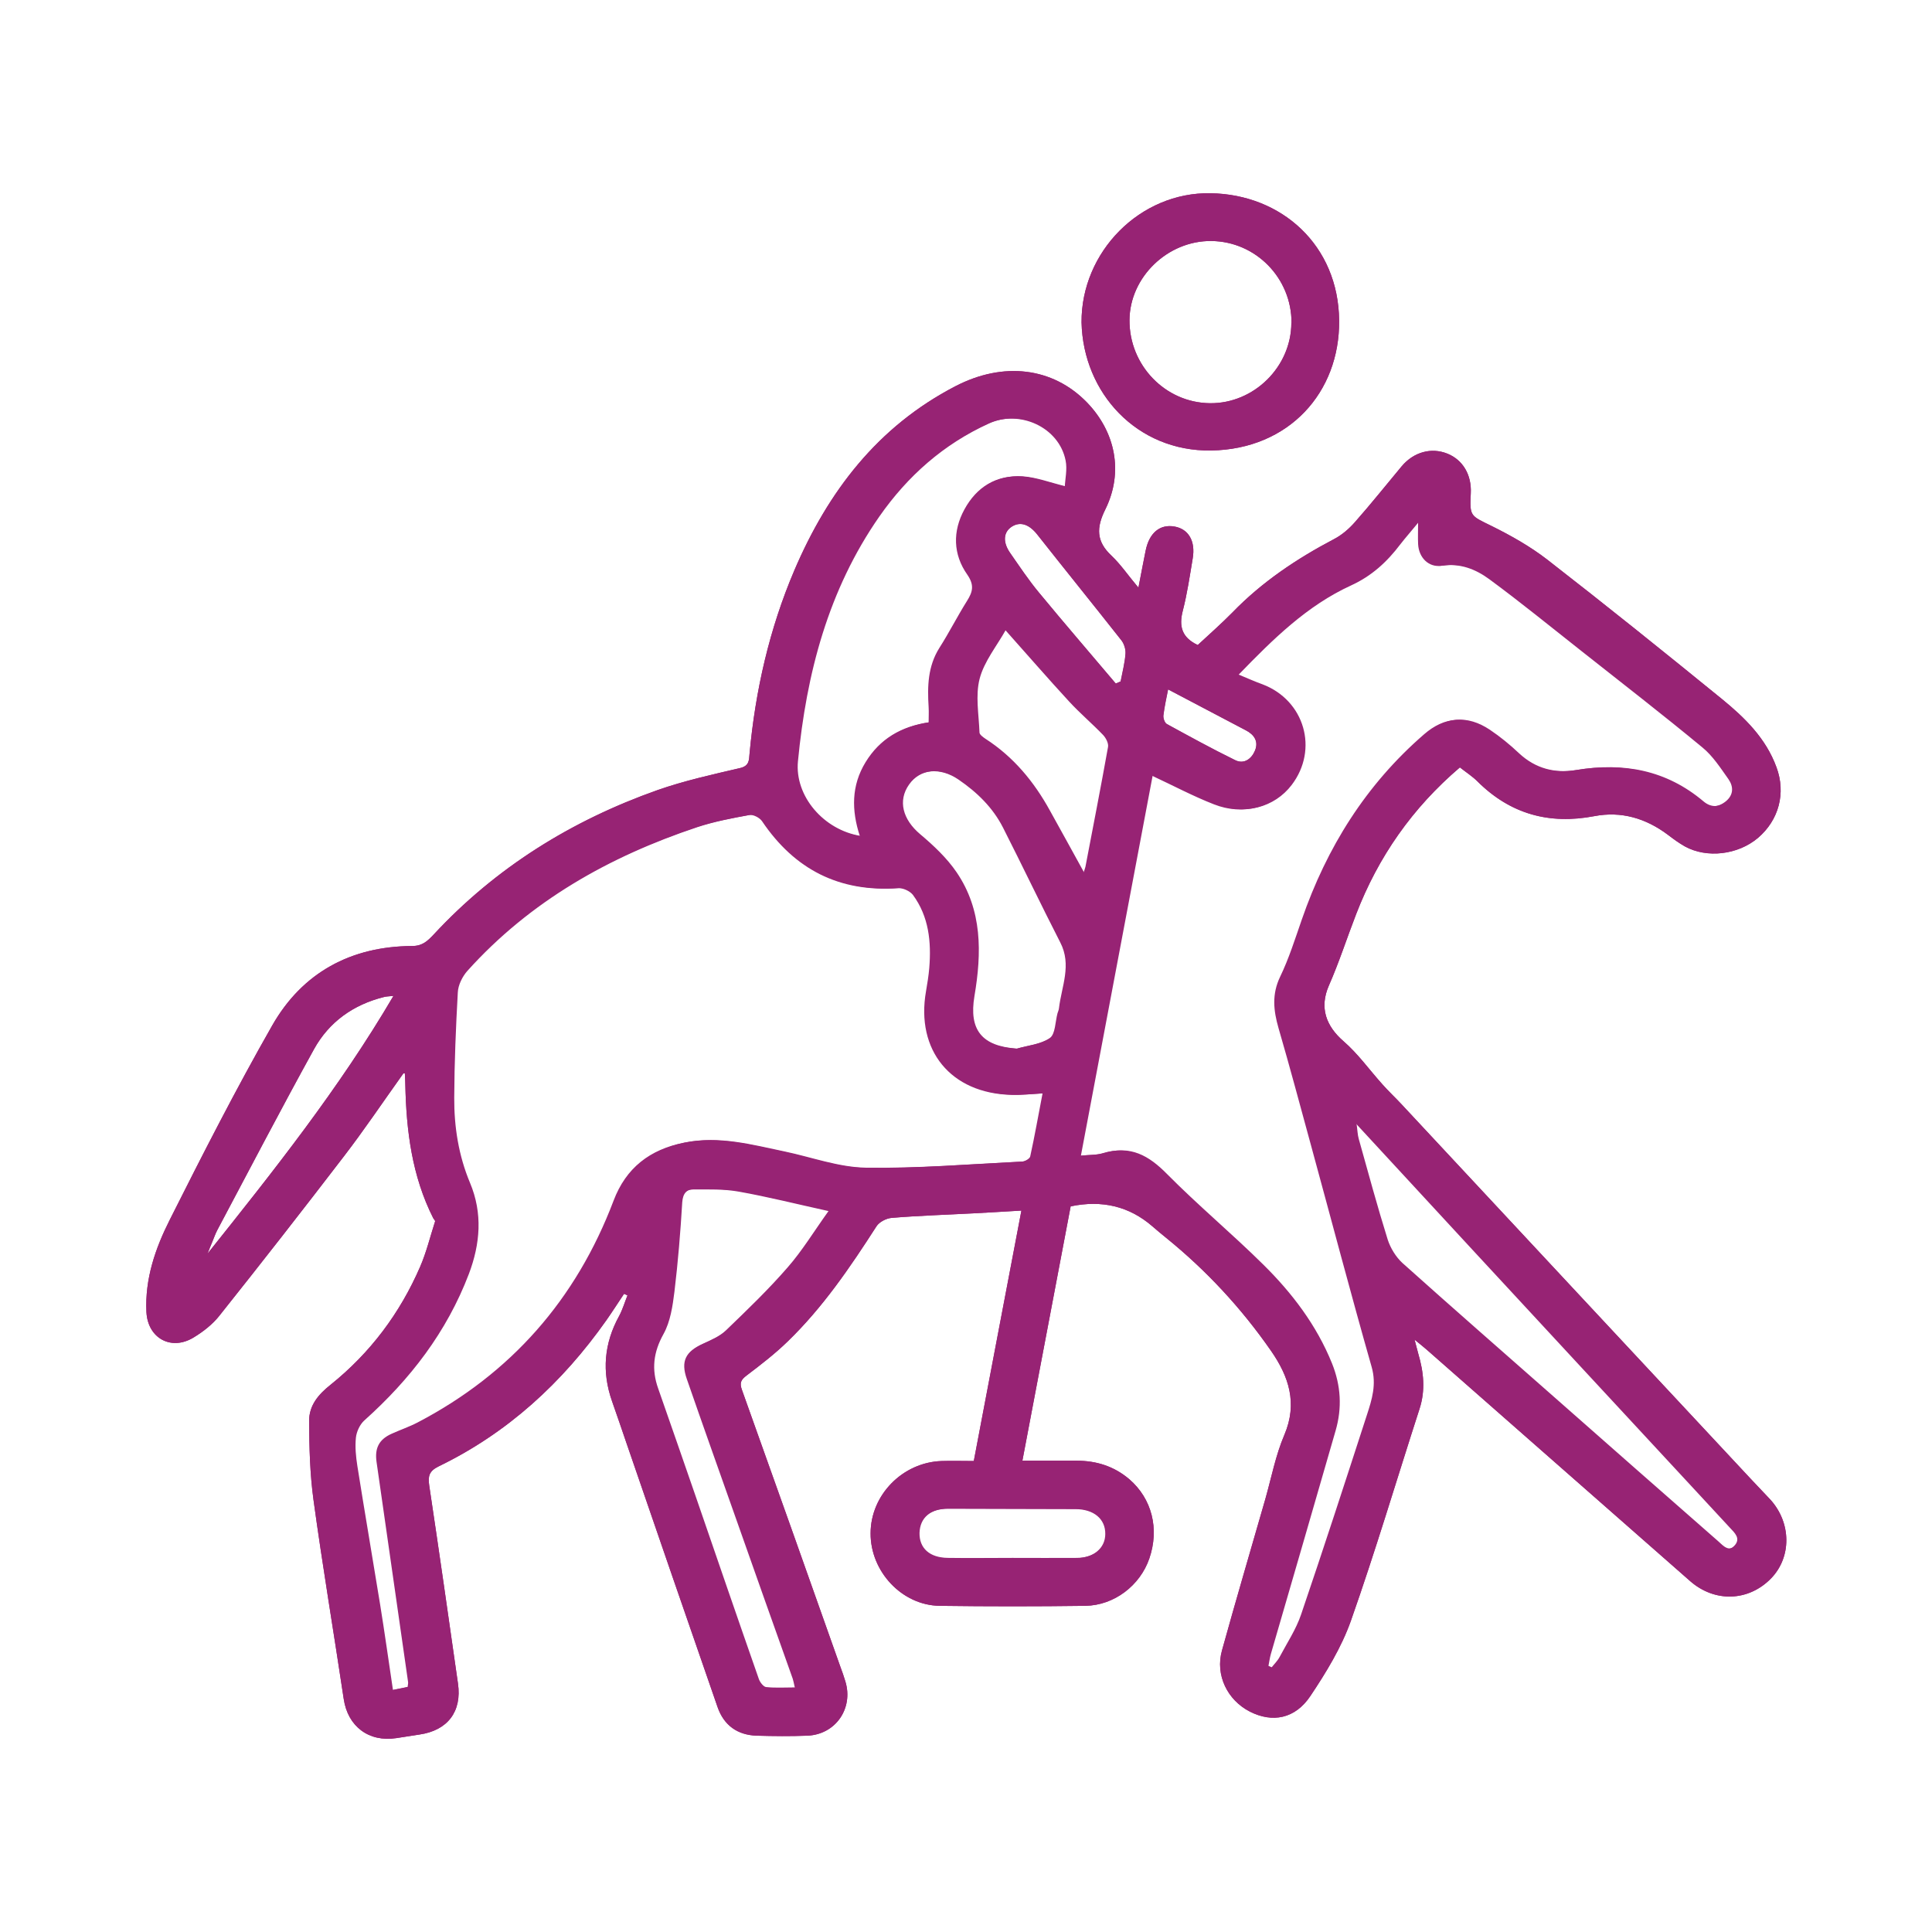
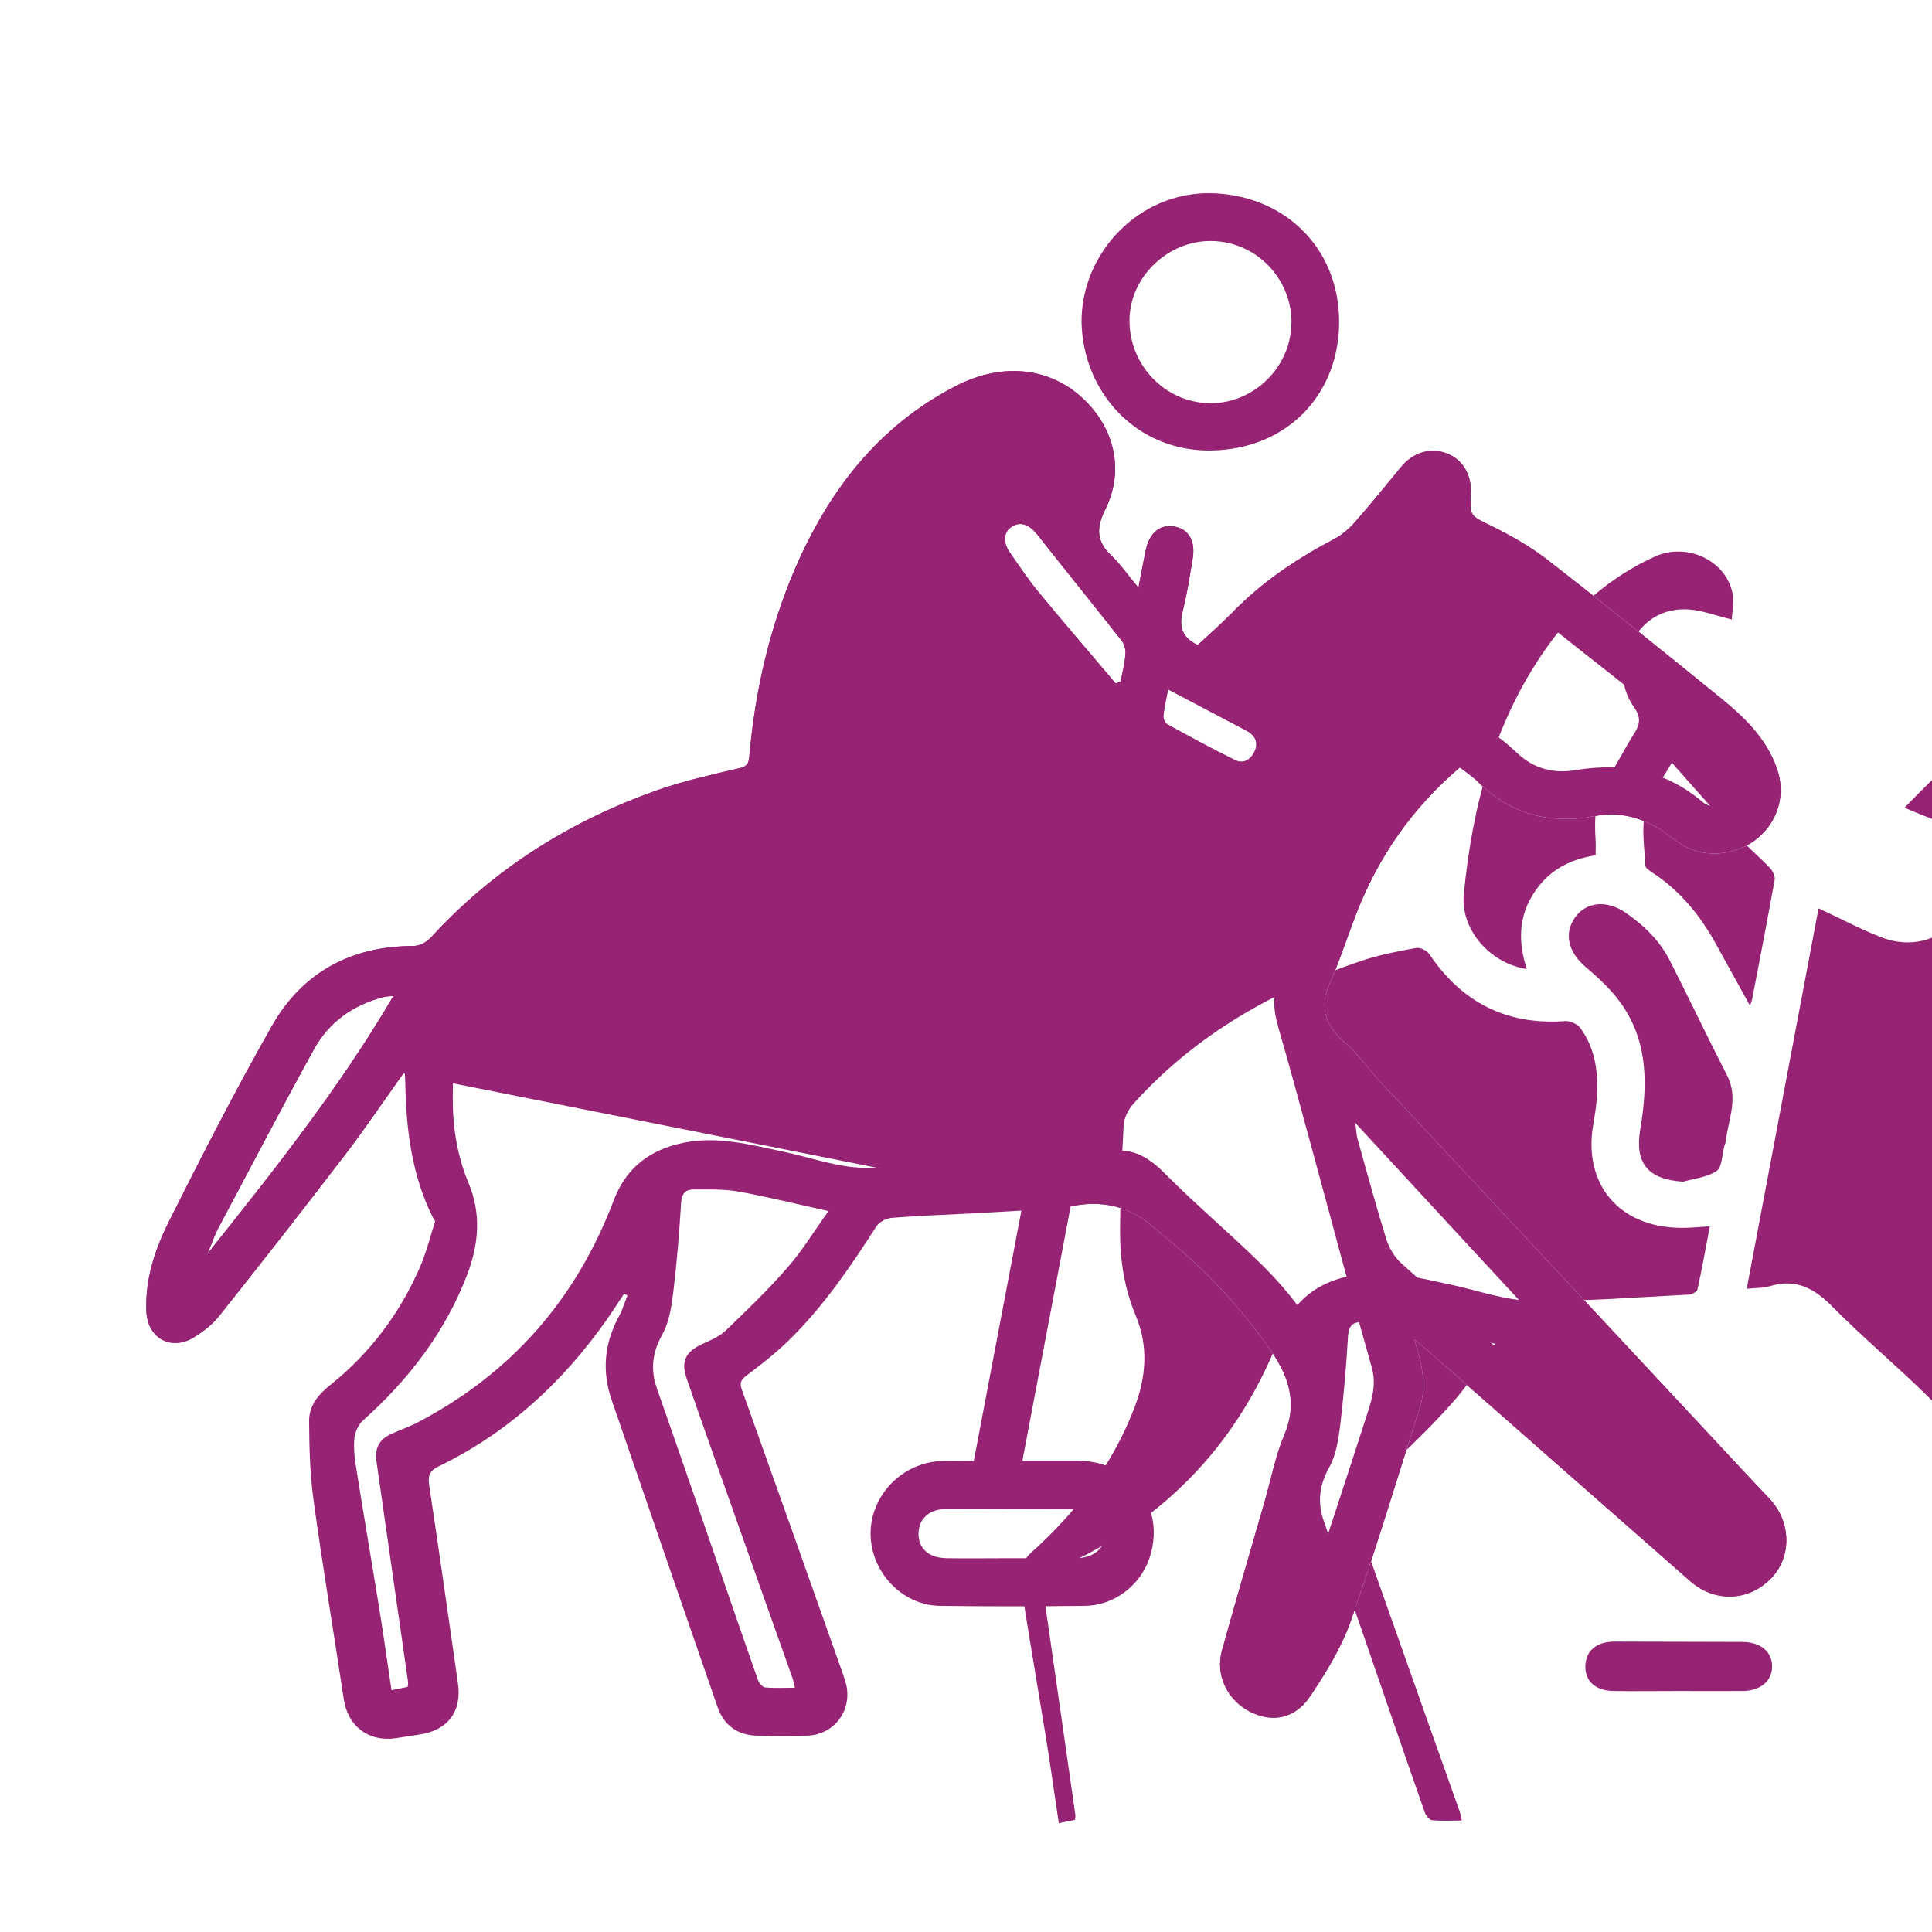
<svg xmlns="http://www.w3.org/2000/svg" id="Layer_1" data-name="Layer 1" viewBox="0 0 118.88 118.88">
  <defs>
    <style>
      .cls-1 {
        fill: #972374;
        stroke-width: 0px;
      }
    </style>
  </defs>
-   <path class="cls-1" d="m24.82,66.05c-1.3,1.82-2.42,3.49-3.65,5.09-2.53,3.3-5.09,6.58-7.68,9.83-.42.53-1,.98-1.58,1.33-1.38.84-2.82.04-2.9-1.57-.1-2.04.55-3.92,1.44-5.68,2.02-4.02,4.07-8.04,6.3-11.95,1.86-3.26,4.85-4.87,8.61-4.89.63,0,.94-.3,1.32-.7,3.83-4.13,8.49-7.02,13.77-8.89,1.65-.58,3.38-.96,5.09-1.36.56-.13.55-.48.58-.87.36-3.9,1.22-7.69,2.76-11.3,2.07-4.84,5.12-8.84,9.9-11.32,2.96-1.54,6-1.17,8.1.99,1.76,1.82,2.26,4.29,1.14,6.57-.57,1.14-.57,1.98.37,2.86.57.54,1.02,1.21,1.66,1.97.17-.88.3-1.57.44-2.26.22-1.11.88-1.66,1.78-1.5.86.15,1.3.89,1.12,1.96-.18,1.08-.34,2.17-.61,3.22-.25.96-.06,1.65.92,2.11.7-.65,1.44-1.3,2.13-2,1.82-1.88,3.96-3.31,6.26-4.52.48-.25.92-.63,1.28-1.04.99-1.12,1.92-2.29,2.88-3.44.74-.88,1.82-1.17,2.8-.78.96.38,1.51,1.31,1.45,2.44-.07,1.44-.03,1.37,1.29,2.02,1.19.59,2.36,1.25,3.41,2.06,3.62,2.81,7.2,5.69,10.75,8.58,1.41,1.15,2.71,2.42,3.36,4.2.59,1.59.15,3.25-1.14,4.35-1.23,1.04-3.14,1.27-4.5.52-.37-.21-.71-.46-1.05-.72-1.35-1.01-2.86-1.46-4.52-1.14-2.78.53-5.17-.13-7.19-2.14-.31-.31-.7-.56-1.08-.86-2.93,2.5-5.02,5.5-6.38,9.02-.57,1.47-1.05,2.97-1.68,4.4-.6,1.37-.17,2.5.9,3.43.89.77,1.59,1.76,2.39,2.65.38.43.8.82,1.19,1.24,7.16,7.68,14.31,15.36,21.47,23.03.4.43.81.85,1.21,1.28,1.3,1.43,1.32,3.55.04,4.86-1.38,1.41-3.45,1.49-4.97.16-5.41-4.75-10.82-9.5-16.22-14.25-.19-.17-.39-.32-.74-.61.11.42.17.65.23.87.33,1.12.45,2.23.08,3.38-1.41,4.36-2.71,8.75-4.23,13.06-.58,1.63-1.52,3.17-2.49,4.62-.94,1.41-2.34,1.66-3.72.96-1.39-.71-2.14-2.25-1.72-3.76.86-3.11,1.77-6.19,2.66-9.29.38-1.33.64-2.72,1.18-3.98.83-1.95.27-3.6-.82-5.17-1.82-2.62-3.97-4.94-6.45-6.95-.29-.23-.58-.48-.86-.72q-2.12-1.83-5.02-1.22c-.98,5.15-1.96,10.33-2.97,15.65,1.16,0,2.25,0,3.33,0,1.22,0,2.31.34,3.25,1.14,1.39,1.2,1.86,3.05,1.23,4.88-.57,1.66-2.16,2.88-3.93,2.91-2.99.04-5.98.04-8.97,0-2.32-.03-4.26-2.11-4.25-4.46,0-2.36,1.97-4.37,4.37-4.45.64-.02,1.27,0,1.98,0,.97-5.13,1.94-10.2,2.93-15.41-1.02.06-1.99.12-2.96.17-1.68.09-3.36.14-5.03.28-.33.03-.76.25-.93.52-1.62,2.52-3.3,4.99-5.46,7.08-.78.76-1.65,1.43-2.52,2.09-.36.27-.46.46-.29.91,2.03,5.67,4.04,11.34,6.05,17.02.11.3.22.6.31.91.5,1.66-.61,3.26-2.34,3.33-1.04.04-2.08.03-3.12,0-1.19-.04-2.02-.64-2.41-1.77-1.87-5.39-3.73-10.78-5.58-16.17-.3-.88-.6-1.76-.91-2.64-.64-1.82-.49-3.56.44-5.25.21-.39.34-.84.51-1.26-.07-.03-.14-.07-.21-.1-.36.54-.72,1.1-1.09,1.63-2.71,3.84-6.07,6.93-10.32,8.99-.59.29-.66.6-.58,1.17.61,4.06,1.19,8.12,1.77,12.19.25,1.73-.64,2.89-2.37,3.14-.48.07-.95.15-1.42.22-1.7.26-2.99-.72-3.24-2.41-.61-4.08-1.3-8.16-1.86-12.25-.22-1.6-.26-3.24-.27-4.85,0-.96.56-1.63,1.33-2.24,2.43-1.95,4.26-4.39,5.5-7.25.39-.9.62-1.86.92-2.79.02-.05-.07-.13-.11-.2-1.31-2.59-1.66-5.38-1.72-8.23,0-.15-.01-.31-.03-.69m39.33,1.23c-.71.04-1.32.11-1.92.09-3.73-.09-5.89-2.74-5.25-6.38.08-.47.16-.95.2-1.43.13-1.6-.02-3.16-1.01-4.5-.18-.23-.61-.43-.91-.41-3.61.26-6.36-1.14-8.37-4.12-.15-.22-.56-.43-.81-.38-1.1.2-2.21.41-3.27.76-5.42,1.81-10.28,4.55-14.14,8.84-.31.35-.57.87-.59,1.33-.12,2.15-.21,4.31-.22,6.47-.01,1.8.27,3.57.97,5.24.79,1.88.63,3.76-.07,5.61-1.36,3.57-3.61,6.49-6.44,9.02-.27.25-.47.68-.51,1.05-.06.58,0,1.17.09,1.75.45,2.84.94,5.68,1.4,8.52.28,1.73.52,3.46.79,5.26.35-.07.67-.14.99-.2.02-.14.04-.22.03-.3-.65-4.51-1.29-9.03-1.94-13.54-.12-.84.14-1.38.91-1.73.53-.24,1.09-.43,1.61-.7,5.76-3.01,9.76-7.58,12.06-13.64.77-2.04,2.24-3.16,4.34-3.58,2.09-.42,4.08.13,6.09.55,1.67.35,3.33.97,5,1,3.22.05,6.44-.22,9.67-.38.19,0,.51-.18.54-.32.28-1.27.5-2.54.76-3.88m13.83,35.24c.08.04.16.07.24.11.17-.22.38-.42.51-.66.46-.87,1.02-1.71,1.33-2.63,1.39-4.08,2.72-8.18,4.05-12.28.31-.95.6-1.87.29-2.95-1.29-4.53-2.49-9.09-3.73-13.63-.66-2.41-1.3-4.82-2-7.22-.31-1.08-.42-2.08.1-3.16.54-1.12.92-2.33,1.33-3.51,1.54-4.45,3.95-8.31,7.53-11.41,1.23-1.07,2.57-1.19,3.95-.27.64.43,1.24.92,1.8,1.45,1.02.95,2.22,1.25,3.55,1.03,2.89-.48,5.51,0,7.8,1.93.46.39.97.38,1.46-.01.49-.4.48-.91.17-1.36-.49-.69-.97-1.44-1.61-1.96-2.44-2.02-4.95-3.96-7.44-5.93-1.88-1.48-3.74-3-5.67-4.42-.83-.61-1.79-1-2.92-.83-.81.13-1.42-.5-1.46-1.33-.02-.41,0-.81,0-1.41-.48.59-.85,1-1.19,1.44-.81,1.07-1.75,1.94-3.02,2.52-2.71,1.24-4.79,3.29-6.92,5.49.55.23,1,.43,1.47.6,2.58.98,3.46,4,1.79,6.19-1.05,1.38-2.9,1.89-4.7,1.18-1.28-.5-2.5-1.15-3.85-1.78-1.47,7.78-2.94,15.56-4.42,23.41.54-.06,1.01-.03,1.43-.16,1.62-.49,2.75.15,3.87,1.29,1.91,1.93,4,3.67,5.93,5.58,1.77,1.75,3.27,3.72,4.22,6.07.55,1.37.63,2.74.22,4.15-1.32,4.58-2.65,9.16-3.98,13.73-.07.24-.1.5-.15.74m-20.84-58.06c0-.34.02-.65,0-.96-.08-1.27-.05-2.5.66-3.63.6-.94,1.11-1.95,1.7-2.89.36-.57.46-.98.02-1.62-.88-1.25-.91-2.67-.18-4.01.75-1.38,1.95-2.13,3.53-2.03.84.06,1.67.38,2.65.62.02-.47.16-1.06.05-1.6-.4-2.04-2.82-3.17-4.79-2.27-2.79,1.27-5,3.23-6.74,5.72-3.15,4.52-4.49,9.67-5.01,15.06-.21,2.14,1.58,4.24,3.88,4.6-.52-1.59-.53-3.11.35-4.55.88-1.44,2.19-2.2,3.88-2.45m-6.16,30.06c-1.96-.43-3.74-.88-5.54-1.2-.9-.16-1.85-.13-2.78-.13-.48,0-.71.26-.75.81-.11,1.84-.26,3.67-.48,5.5-.11.89-.25,1.84-.67,2.6-.63,1.13-.75,2.18-.33,3.36.78,2.21,1.54,4.43,2.31,6.64,1.29,3.75,2.58,7.51,3.89,11.25.07.19.28.46.44.48.59.06,1.18.02,1.84.02-.07-.3-.09-.43-.13-.55-1.16-3.26-2.32-6.52-3.47-9.79-1.02-2.89-2.05-5.77-3.05-8.66-.38-1.09-.08-1.68.98-2.16.5-.23,1.05-.46,1.44-.84,1.3-1.25,2.61-2.51,3.79-3.87.9-1.03,1.62-2.22,2.51-3.46m32.41-5.45c.07.48.07.77.15,1.04.58,2.07,1.14,4.14,1.78,6.19.17.52.5,1.06.9,1.43,3.1,2.78,6.23,5.51,9.35,8.26,3.36,2.96,6.72,5.92,10.09,8.87.3.27.66.7,1.08.23.38-.43,0-.77-.3-1.09-.83-.9-1.67-1.8-2.5-2.7-4.44-4.79-8.88-9.58-13.31-14.37-2.36-2.55-4.72-5.11-7.25-7.85m-20.88-4.53c.71-.21,1.51-.27,2.09-.67.34-.24.33-1,.47-1.52.03-.1.08-.2.09-.31.16-1.35.8-2.66.08-4.05-1.2-2.34-2.33-4.72-3.52-7.06-.63-1.24-1.6-2.18-2.74-2.96-1.14-.78-2.41-.67-3.1.31-.71,1-.39,2.16.68,3.06.82.69,1.64,1.46,2.24,2.34,1.59,2.33,1.55,4.97,1.1,7.62-.35,2.08.45,3.08,2.6,3.23m4.15-10.81c.07-.21.11-.3.13-.4.47-2.46.95-4.91,1.39-7.37.04-.22-.13-.55-.3-.73-.68-.71-1.44-1.35-2.1-2.07-1.31-1.42-2.58-2.89-3.93-4.4-.57,1.02-1.34,1.95-1.62,3.02-.27,1.04-.05,2.2-.01,3.31,0,.13.22.29.37.39,1.72,1.11,2.98,2.63,3.96,4.41.69,1.24,1.37,2.48,2.12,3.84m-4.39,42.15h0c1.31,0,2.62.01,3.92,0,1.08,0,1.82-.61,1.82-1.49.01-.93-.71-1.53-1.85-1.53-2.61,0-5.23-.02-7.84-.02-1.11,0-1.77.56-1.8,1.5-.02.94.62,1.53,1.75,1.54,1.33.02,2.67,0,4,0M24.2,61.28c-.28.03-.44.03-.58.07-1.88.47-3.37,1.53-4.3,3.21-2.03,3.68-3.98,7.42-5.95,11.13-.12.23-.21.49-.31.73-.1.24-.2.48-.29.72,4.06-5.09,8.09-10.15,11.44-15.86m44.45-19.22l.3-.13c.11-.57.26-1.14.3-1.71.02-.27-.09-.62-.26-.83-1.71-2.17-3.45-4.32-5.17-6.5-.49-.62-1.03-.82-1.56-.49-.52.33-.58.94-.12,1.61.58.83,1.14,1.68,1.79,2.46,1.55,1.88,3.15,3.73,4.72,5.59m3.22.36c-.09.46-.22,1.03-.29,1.6-.02.17.08.46.21.53,1.39.76,2.79,1.53,4.22,2.23.54.26,1-.09,1.21-.6.23-.57-.06-.98-.56-1.24-1.57-.83-3.14-1.65-4.79-2.52" />
+   <path class="cls-1" d="m24.82,66.05c-1.3,1.82-2.42,3.49-3.65,5.09-2.53,3.3-5.09,6.58-7.68,9.83-.42.53-1,.98-1.58,1.33-1.38.84-2.82.04-2.9-1.57-.1-2.04.55-3.92,1.44-5.68,2.02-4.02,4.07-8.04,6.3-11.95,1.86-3.26,4.85-4.87,8.61-4.89.63,0,.94-.3,1.32-.7,3.83-4.13,8.49-7.02,13.77-8.89,1.65-.58,3.38-.96,5.09-1.36.56-.13.55-.48.58-.87.36-3.9,1.22-7.69,2.76-11.3,2.07-4.84,5.12-8.84,9.9-11.32,2.96-1.54,6-1.17,8.1.99,1.76,1.82,2.26,4.29,1.14,6.57-.57,1.14-.57,1.98.37,2.86.57.54,1.02,1.21,1.66,1.97.17-.88.3-1.57.44-2.26.22-1.11.88-1.66,1.78-1.5.86.15,1.3.89,1.12,1.96-.18,1.08-.34,2.17-.61,3.22-.25.96-.06,1.65.92,2.11.7-.65,1.44-1.3,2.13-2,1.82-1.88,3.96-3.31,6.26-4.52.48-.25.92-.63,1.28-1.04.99-1.12,1.92-2.29,2.88-3.44.74-.88,1.82-1.17,2.8-.78.96.38,1.51,1.31,1.45,2.44-.07,1.44-.03,1.37,1.29,2.02,1.19.59,2.36,1.25,3.41,2.06,3.62,2.81,7.2,5.69,10.75,8.58,1.41,1.15,2.71,2.42,3.36,4.2.59,1.59.15,3.25-1.14,4.35-1.23,1.04-3.14,1.27-4.5.52-.37-.21-.71-.46-1.05-.72-1.35-1.01-2.86-1.46-4.52-1.14-2.78.53-5.17-.13-7.19-2.14-.31-.31-.7-.56-1.08-.86-2.93,2.5-5.02,5.5-6.38,9.02-.57,1.47-1.05,2.97-1.68,4.4-.6,1.37-.17,2.5.9,3.43.89.77,1.59,1.76,2.39,2.65.38.43.8.82,1.19,1.24,7.16,7.68,14.31,15.36,21.47,23.03.4.43.81.85,1.21,1.28,1.3,1.43,1.32,3.55.04,4.86-1.38,1.41-3.45,1.49-4.97.16-5.41-4.75-10.82-9.5-16.22-14.25-.19-.17-.39-.32-.74-.61.11.42.17.65.23.87.33,1.12.45,2.23.08,3.38-1.41,4.36-2.71,8.75-4.23,13.06-.58,1.63-1.52,3.17-2.49,4.62-.94,1.41-2.34,1.66-3.72.96-1.39-.71-2.14-2.25-1.72-3.76.86-3.11,1.77-6.19,2.66-9.29.38-1.33.64-2.72,1.18-3.98.83-1.95.27-3.6-.82-5.17-1.82-2.62-3.97-4.94-6.45-6.95-.29-.23-.58-.48-.86-.72q-2.12-1.83-5.02-1.22m39.33,1.23c-.71.04-1.32.11-1.92.09-3.73-.09-5.89-2.74-5.25-6.38.08-.47.16-.95.2-1.43.13-1.6-.02-3.16-1.01-4.5-.18-.23-.61-.43-.91-.41-3.61.26-6.36-1.14-8.37-4.12-.15-.22-.56-.43-.81-.38-1.1.2-2.21.41-3.27.76-5.42,1.81-10.28,4.55-14.14,8.84-.31.35-.57.87-.59,1.33-.12,2.15-.21,4.31-.22,6.47-.01,1.8.27,3.57.97,5.24.79,1.88.63,3.76-.07,5.61-1.36,3.57-3.61,6.49-6.44,9.02-.27.25-.47.68-.51,1.05-.06.58,0,1.17.09,1.75.45,2.84.94,5.68,1.4,8.52.28,1.73.52,3.46.79,5.26.35-.07.67-.14.99-.2.02-.14.04-.22.03-.3-.65-4.51-1.29-9.03-1.94-13.54-.12-.84.14-1.38.91-1.73.53-.24,1.09-.43,1.61-.7,5.76-3.01,9.76-7.58,12.06-13.64.77-2.04,2.24-3.16,4.34-3.58,2.09-.42,4.08.13,6.09.55,1.67.35,3.33.97,5,1,3.22.05,6.44-.22,9.67-.38.19,0,.51-.18.54-.32.28-1.27.5-2.54.76-3.88m13.83,35.24c.08.04.16.07.24.11.17-.22.38-.42.51-.66.46-.87,1.02-1.71,1.33-2.63,1.39-4.08,2.72-8.18,4.05-12.28.31-.95.6-1.87.29-2.95-1.29-4.53-2.49-9.09-3.73-13.63-.66-2.41-1.3-4.82-2-7.22-.31-1.08-.42-2.08.1-3.16.54-1.12.92-2.33,1.33-3.51,1.54-4.45,3.95-8.31,7.53-11.41,1.23-1.07,2.57-1.19,3.95-.27.64.43,1.24.92,1.8,1.45,1.02.95,2.22,1.25,3.55,1.03,2.89-.48,5.51,0,7.8,1.93.46.39.97.38,1.46-.01.49-.4.48-.91.17-1.36-.49-.69-.97-1.44-1.61-1.96-2.44-2.02-4.95-3.96-7.44-5.93-1.88-1.48-3.74-3-5.67-4.42-.83-.61-1.79-1-2.92-.83-.81.13-1.42-.5-1.46-1.33-.02-.41,0-.81,0-1.41-.48.59-.85,1-1.19,1.44-.81,1.07-1.75,1.94-3.02,2.52-2.71,1.24-4.79,3.29-6.92,5.49.55.23,1,.43,1.47.6,2.58.98,3.46,4,1.79,6.19-1.05,1.38-2.9,1.89-4.7,1.18-1.28-.5-2.5-1.15-3.85-1.78-1.47,7.78-2.94,15.56-4.42,23.41.54-.06,1.01-.03,1.43-.16,1.62-.49,2.75.15,3.87,1.29,1.91,1.93,4,3.67,5.93,5.58,1.77,1.75,3.27,3.72,4.22,6.07.55,1.37.63,2.74.22,4.15-1.32,4.58-2.65,9.16-3.98,13.73-.07.24-.1.5-.15.74m-20.84-58.06c0-.34.02-.65,0-.96-.08-1.27-.05-2.5.66-3.63.6-.94,1.11-1.95,1.7-2.89.36-.57.46-.98.02-1.62-.88-1.25-.91-2.67-.18-4.01.75-1.38,1.95-2.13,3.53-2.03.84.06,1.67.38,2.65.62.02-.47.16-1.06.05-1.6-.4-2.04-2.82-3.17-4.79-2.27-2.79,1.27-5,3.23-6.74,5.72-3.15,4.52-4.49,9.67-5.01,15.06-.21,2.14,1.58,4.24,3.88,4.6-.52-1.59-.53-3.11.35-4.55.88-1.44,2.19-2.2,3.88-2.45m-6.16,30.06c-1.96-.43-3.74-.88-5.54-1.2-.9-.16-1.85-.13-2.78-.13-.48,0-.71.26-.75.81-.11,1.84-.26,3.67-.48,5.5-.11.89-.25,1.84-.67,2.6-.63,1.13-.75,2.18-.33,3.36.78,2.21,1.54,4.43,2.31,6.64,1.29,3.75,2.58,7.51,3.89,11.25.07.19.28.46.44.48.59.06,1.18.02,1.84.02-.07-.3-.09-.43-.13-.55-1.16-3.26-2.32-6.52-3.47-9.79-1.02-2.89-2.05-5.77-3.05-8.66-.38-1.09-.08-1.68.98-2.16.5-.23,1.05-.46,1.44-.84,1.3-1.25,2.61-2.51,3.79-3.87.9-1.03,1.62-2.22,2.51-3.46m32.41-5.45c.07.48.07.77.15,1.04.58,2.07,1.14,4.14,1.78,6.19.17.52.5,1.06.9,1.43,3.1,2.78,6.23,5.51,9.35,8.26,3.36,2.96,6.72,5.92,10.09,8.87.3.27.66.7,1.08.23.38-.43,0-.77-.3-1.09-.83-.9-1.67-1.8-2.5-2.7-4.44-4.79-8.88-9.58-13.31-14.37-2.36-2.55-4.72-5.11-7.25-7.85m-20.88-4.53c.71-.21,1.51-.27,2.09-.67.34-.24.33-1,.47-1.52.03-.1.08-.2.09-.31.16-1.35.8-2.66.08-4.05-1.2-2.34-2.33-4.72-3.52-7.06-.63-1.24-1.6-2.18-2.74-2.96-1.14-.78-2.41-.67-3.1.31-.71,1-.39,2.16.68,3.06.82.69,1.64,1.46,2.24,2.34,1.59,2.33,1.55,4.97,1.1,7.62-.35,2.08.45,3.08,2.6,3.23m4.15-10.81c.07-.21.11-.3.13-.4.47-2.46.95-4.91,1.39-7.37.04-.22-.13-.55-.3-.73-.68-.71-1.44-1.35-2.1-2.07-1.31-1.42-2.58-2.89-3.93-4.4-.57,1.02-1.34,1.95-1.62,3.02-.27,1.04-.05,2.2-.01,3.31,0,.13.22.29.37.39,1.72,1.11,2.98,2.63,3.96,4.41.69,1.24,1.37,2.48,2.12,3.84m-4.39,42.15h0c1.31,0,2.62.01,3.92,0,1.08,0,1.82-.61,1.82-1.49.01-.93-.71-1.53-1.85-1.53-2.61,0-5.23-.02-7.84-.02-1.11,0-1.77.56-1.8,1.5-.02.94.62,1.53,1.75,1.54,1.33.02,2.67,0,4,0M24.2,61.28c-.28.03-.44.03-.58.07-1.88.47-3.37,1.53-4.3,3.21-2.03,3.68-3.98,7.42-5.95,11.13-.12.23-.21.49-.31.73-.1.24-.2.48-.29.72,4.06-5.09,8.09-10.15,11.44-15.86m44.45-19.22l.3-.13c.11-.57.26-1.14.3-1.71.02-.27-.09-.62-.26-.83-1.71-2.17-3.45-4.32-5.17-6.5-.49-.62-1.03-.82-1.56-.49-.52.33-.58.94-.12,1.61.58.83,1.14,1.68,1.79,2.46,1.55,1.88,3.15,3.73,4.72,5.59m3.22.36c-.09.46-.22,1.03-.29,1.6-.02.17.08.46.21.53,1.39.76,2.79,1.53,4.22,2.23.54.26,1-.09,1.21-.6.23-.57-.06-.98-.56-1.24-1.57-.83-3.14-1.65-4.79-2.52" />
  <path class="cls-1" d="m24.82,66.05c-1.3,1.82-2.42,3.49-3.65,5.09-2.53,3.3-5.09,6.58-7.68,9.83-.42.53-1,.98-1.58,1.33-1.38.84-2.82.04-2.9-1.57-.1-2.04.55-3.92,1.44-5.68,2.02-4.02,4.07-8.04,6.3-11.95,1.86-3.26,4.85-4.87,8.61-4.89.63,0,.94-.3,1.32-.7,3.83-4.13,8.49-7.02,13.77-8.89,1.65-.58,3.38-.96,5.09-1.36.56-.13.55-.48.58-.87.36-3.9,1.22-7.69,2.76-11.3,2.07-4.84,5.12-8.84,9.9-11.32,2.96-1.54,6-1.17,8.1.99,1.76,1.82,2.26,4.29,1.14,6.57-.57,1.14-.57,1.98.37,2.86.57.54,1.02,1.21,1.66,1.97.17-.88.3-1.57.44-2.26.22-1.11.88-1.66,1.78-1.5.86.15,1.3.89,1.12,1.96-.18,1.08-.34,2.17-.61,3.22-.25.96-.06,1.65.92,2.11.7-.65,1.44-1.3,2.13-2,1.82-1.88,3.96-3.31,6.26-4.52.48-.25.92-.63,1.28-1.04.99-1.12,1.92-2.29,2.88-3.44.74-.88,1.82-1.17,2.8-.78.96.38,1.51,1.31,1.45,2.44-.07,1.44-.03,1.37,1.29,2.02,1.19.59,2.36,1.25,3.41,2.06,3.62,2.81,7.2,5.69,10.75,8.58,1.41,1.15,2.71,2.42,3.36,4.2.59,1.59.15,3.25-1.14,4.35-1.23,1.04-3.14,1.27-4.5.52-.37-.21-.71-.46-1.05-.72-1.35-1.01-2.86-1.46-4.52-1.14-2.78.53-5.17-.13-7.19-2.14-.31-.31-.7-.56-1.08-.86-2.93,2.5-5.02,5.5-6.38,9.02-.57,1.47-1.05,2.97-1.68,4.4-.6,1.37-.17,2.5.9,3.43.89.77,1.59,1.76,2.39,2.65.38.43.8.82,1.19,1.24,7.16,7.68,14.31,15.36,21.47,23.03.4.43.81.85,1.21,1.28,1.3,1.43,1.32,3.55.04,4.86-1.38,1.41-3.45,1.49-4.97.16-5.41-4.75-10.82-9.5-16.22-14.25-.19-.17-.39-.32-.74-.61.11.42.17.65.23.87.33,1.12.45,2.23.08,3.38-1.41,4.36-2.71,8.75-4.23,13.06-.58,1.63-1.52,3.17-2.49,4.62-.94,1.41-2.34,1.66-3.72.96-1.39-.71-2.14-2.25-1.72-3.76.86-3.11,1.77-6.19,2.66-9.29.38-1.33.64-2.72,1.18-3.98.83-1.95.27-3.6-.82-5.17-1.82-2.62-3.97-4.94-6.45-6.95-.29-.23-.58-.48-.86-.72q-2.12-1.83-5.02-1.22c-.98,5.15-1.96,10.33-2.97,15.65,1.16,0,2.25,0,3.33,0,1.22,0,2.31.34,3.25,1.14,1.39,1.2,1.86,3.05,1.23,4.88-.57,1.66-2.16,2.88-3.93,2.91-2.99.04-5.98.04-8.97,0-2.32-.03-4.26-2.11-4.25-4.46,0-2.36,1.97-4.37,4.37-4.45.64-.02,1.27,0,1.98,0,.97-5.13,1.94-10.2,2.93-15.41-1.02.06-1.99.12-2.96.17-1.68.09-3.36.14-5.03.28-.33.03-.76.25-.93.52-1.62,2.52-3.3,4.99-5.46,7.08-.78.76-1.65,1.43-2.52,2.09-.36.27-.46.46-.29.91,2.03,5.67,4.04,11.34,6.05,17.02.11.3.22.6.31.91.5,1.66-.61,3.26-2.34,3.33-1.04.04-2.08.03-3.12,0-1.19-.04-2.02-.64-2.41-1.77-1.87-5.39-3.73-10.78-5.58-16.17-.3-.88-.6-1.76-.91-2.64-.64-1.82-.49-3.56.44-5.25.21-.39.34-.84.51-1.26-.07-.03-.14-.07-.21-.1-.36.54-.72,1.1-1.09,1.63-2.71,3.84-6.07,6.93-10.32,8.99-.59.29-.66.6-.58,1.17.61,4.06,1.19,8.12,1.77,12.19.25,1.73-.64,2.89-2.37,3.14-.48.07-.95.15-1.42.22-1.7.26-2.99-.72-3.24-2.41-.61-4.08-1.3-8.16-1.86-12.25-.22-1.6-.26-3.24-.27-4.85,0-.96.56-1.63,1.33-2.24,2.43-1.95,4.26-4.39,5.5-7.25.39-.9.62-1.86.92-2.79.02-.05-.07-.13-.11-.2-1.31-2.59-1.66-5.38-1.72-8.23,0-.15-.01-.31-.03-.69Zm39.33,1.23c-.71.04-1.32.11-1.92.09-3.73-.09-5.89-2.74-5.25-6.38.08-.47.16-.95.2-1.43.13-1.6-.02-3.16-1.01-4.5-.18-.23-.61-.43-.91-.41-3.61.26-6.36-1.14-8.37-4.12-.15-.22-.56-.43-.81-.38-1.1.2-2.21.41-3.27.76-5.42,1.81-10.28,4.55-14.14,8.84-.31.35-.57.87-.59,1.33-.12,2.15-.21,4.31-.22,6.47-.01,1.8.27,3.57.97,5.24.79,1.88.63,3.76-.07,5.61-1.36,3.57-3.61,6.49-6.44,9.02-.27.25-.47.68-.51,1.05-.06.58,0,1.17.09,1.75.45,2.84.94,5.68,1.4,8.52.28,1.73.52,3.46.79,5.26.35-.07.67-.14.99-.2.02-.14.04-.22.03-.3-.65-4.51-1.29-9.03-1.94-13.54-.12-.84.14-1.38.91-1.73.53-.24,1.09-.43,1.61-.7,5.76-3.01,9.76-7.58,12.06-13.64.77-2.04,2.24-3.16,4.34-3.58,2.09-.42,4.08.13,6.09.55,1.67.35,3.33.97,5,1,3.22.05,6.44-.22,9.67-.38.19,0,.51-.18.54-.32.28-1.27.5-2.54.76-3.88Zm13.83,35.24c.08.04.16.07.24.11.17-.22.38-.42.51-.66.46-.87,1.02-1.71,1.33-2.63,1.39-4.08,2.72-8.18,4.05-12.28.31-.95.6-1.87.29-2.95-1.29-4.53-2.49-9.09-3.73-13.63-.66-2.41-1.3-4.82-2-7.22-.31-1.08-.42-2.08.1-3.16.54-1.12.92-2.33,1.33-3.51,1.54-4.45,3.95-8.31,7.53-11.41,1.23-1.07,2.57-1.19,3.95-.27.64.43,1.24.92,1.8,1.45,1.02.95,2.22,1.25,3.55,1.03,2.89-.48,5.51,0,7.8,1.93.46.39.97.38,1.46-.01.49-.4.48-.91.17-1.36-.49-.69-.97-1.44-1.61-1.96-2.44-2.02-4.95-3.96-7.44-5.93-1.88-1.48-3.74-3-5.67-4.42-.83-.61-1.79-1-2.92-.83-.81.13-1.42-.5-1.46-1.33-.02-.41,0-.81,0-1.41-.48.59-.85,1-1.19,1.44-.81,1.07-1.75,1.94-3.02,2.52-2.71,1.24-4.79,3.29-6.92,5.49.55.23,1,.43,1.47.6,2.58.98,3.46,4,1.79,6.19-1.05,1.38-2.9,1.89-4.7,1.18-1.28-.5-2.5-1.15-3.85-1.78-1.47,7.78-2.94,15.56-4.42,23.41.54-.06,1.01-.03,1.43-.16,1.62-.49,2.75.15,3.87,1.29,1.91,1.93,4,3.67,5.93,5.58,1.77,1.75,3.27,3.72,4.22,6.07.55,1.37.63,2.74.22,4.15-1.32,4.58-2.65,9.16-3.98,13.73-.07.24-.1.5-.15.74Zm-20.84-58.06c0-.34.02-.65,0-.96-.08-1.27-.05-2.5.66-3.63.6-.94,1.11-1.95,1.7-2.89.36-.57.46-.98.02-1.62-.88-1.25-.91-2.67-.18-4.01.75-1.38,1.95-2.13,3.53-2.03.84.06,1.67.38,2.65.62.02-.47.16-1.06.05-1.6-.4-2.04-2.82-3.17-4.79-2.27-2.79,1.27-5,3.23-6.74,5.72-3.15,4.52-4.49,9.67-5.01,15.06-.21,2.14,1.58,4.24,3.88,4.6-.52-1.59-.53-3.11.35-4.55.88-1.44,2.19-2.2,3.88-2.45Zm-6.16,30.06c-1.96-.43-3.74-.88-5.54-1.2-.9-.16-1.85-.13-2.78-.13-.48,0-.71.26-.75.81-.11,1.84-.26,3.67-.48,5.5-.11.89-.25,1.84-.67,2.6-.63,1.13-.75,2.18-.33,3.36.78,2.21,1.54,4.43,2.31,6.64,1.29,3.75,2.58,7.51,3.89,11.25.07.19.28.46.44.48.59.06,1.18.02,1.84.02-.07-.3-.09-.43-.13-.55-1.16-3.26-2.32-6.52-3.47-9.79-1.02-2.89-2.05-5.77-3.05-8.66-.38-1.09-.08-1.68.98-2.16.5-.23,1.05-.46,1.44-.84,1.3-1.25,2.61-2.51,3.79-3.87.9-1.03,1.62-2.22,2.51-3.46Zm32.41-5.45c.07.48.07.77.15,1.04.58,2.07,1.14,4.14,1.78,6.19.17.52.5,1.06.9,1.43,3.1,2.78,6.23,5.51,9.35,8.26,3.36,2.96,6.72,5.92,10.09,8.87.3.27.66.7,1.08.23.38-.43,0-.77-.3-1.09-.83-.9-1.67-1.8-2.5-2.7-4.44-4.79-8.88-9.58-13.31-14.37-2.36-2.55-4.72-5.11-7.25-7.85Zm-20.88-4.53c.71-.21,1.51-.27,2.09-.67.34-.24.33-1,.47-1.52.03-.1.08-.2.09-.31.16-1.35.8-2.66.08-4.05-1.2-2.34-2.33-4.72-3.52-7.06-.63-1.24-1.6-2.18-2.74-2.96-1.14-.78-2.41-.67-3.1.31-.71,1-.39,2.16.68,3.06.82.69,1.64,1.46,2.24,2.34,1.59,2.33,1.55,4.97,1.1,7.62-.35,2.08.45,3.08,2.6,3.23Zm4.15-10.81c.07-.21.11-.3.13-.4.47-2.46.95-4.91,1.39-7.37.04-.22-.13-.55-.3-.73-.68-.71-1.44-1.35-2.1-2.07-1.31-1.42-2.58-2.89-3.93-4.4-.57,1.02-1.34,1.95-1.62,3.02-.27,1.04-.05,2.2-.01,3.31,0,.13.22.29.37.39,1.72,1.11,2.98,2.63,3.96,4.41.69,1.24,1.37,2.48,2.12,3.84Zm-4.39,42.15h0c1.31,0,2.62.01,3.92,0,1.08,0,1.82-.61,1.82-1.49.01-.93-.71-1.53-1.85-1.53-2.61,0-5.23-.02-7.84-.02-1.11,0-1.77.56-1.8,1.5-.02.94.62,1.53,1.75,1.54,1.33.02,2.67,0,4,0ZM24.2,61.28c-.28.03-.44.03-.58.07-1.88.47-3.37,1.53-4.3,3.21-2.03,3.68-3.98,7.42-5.95,11.13-.12.23-.21.49-.31.73-.1.24-.2.48-.29.72,4.06-5.09,8.09-10.15,11.44-15.86Zm44.45-19.22l.3-.13c.11-.57.26-1.14.3-1.71.02-.27-.09-.62-.26-.83-1.71-2.17-3.45-4.32-5.17-6.5-.49-.62-1.03-.82-1.56-.49-.52.33-.58.94-.12,1.61.58.83,1.14,1.68,1.79,2.46,1.55,1.88,3.15,3.73,4.72,5.59Zm3.22.36c-.09.46-.22,1.03-.29,1.6-.02.17.08.46.21.53,1.39.76,2.79,1.53,4.22,2.23.54.26,1-.09,1.21-.6.23-.57-.06-.98-.56-1.24-1.57-.83-3.14-1.65-4.79-2.52Z" />
-   <path class="cls-1" d="m66.55,19.84c-.03-4.33,3.59-8.03,7.94-7.95,4.37.07,7.87,3.2,7.91,7.84.04,4.42-3.09,7.91-7.87,7.99-4.58.07-7.88-3.55-7.98-7.88m12.92.03c.01-2.75-2.19-5.01-4.93-5.04-2.69-.03-5.02,2.22-5.04,4.86-.02,2.79,2.2,5.09,4.95,5.12,2.7.03,5-2.23,5.01-4.94" />
  <path class="cls-1" d="m66.55,19.84c-.03-4.33,3.59-8.03,7.94-7.95,4.37.07,7.87,3.2,7.91,7.84.04,4.42-3.09,7.91-7.87,7.99-4.58.07-7.88-3.55-7.98-7.88Zm12.92.03c.01-2.75-2.19-5.01-4.93-5.04-2.69-.03-5.02,2.22-5.04,4.86-.02,2.79,2.2,5.09,4.95,5.12,2.7.03,5-2.23,5.01-4.94Z" />
</svg>